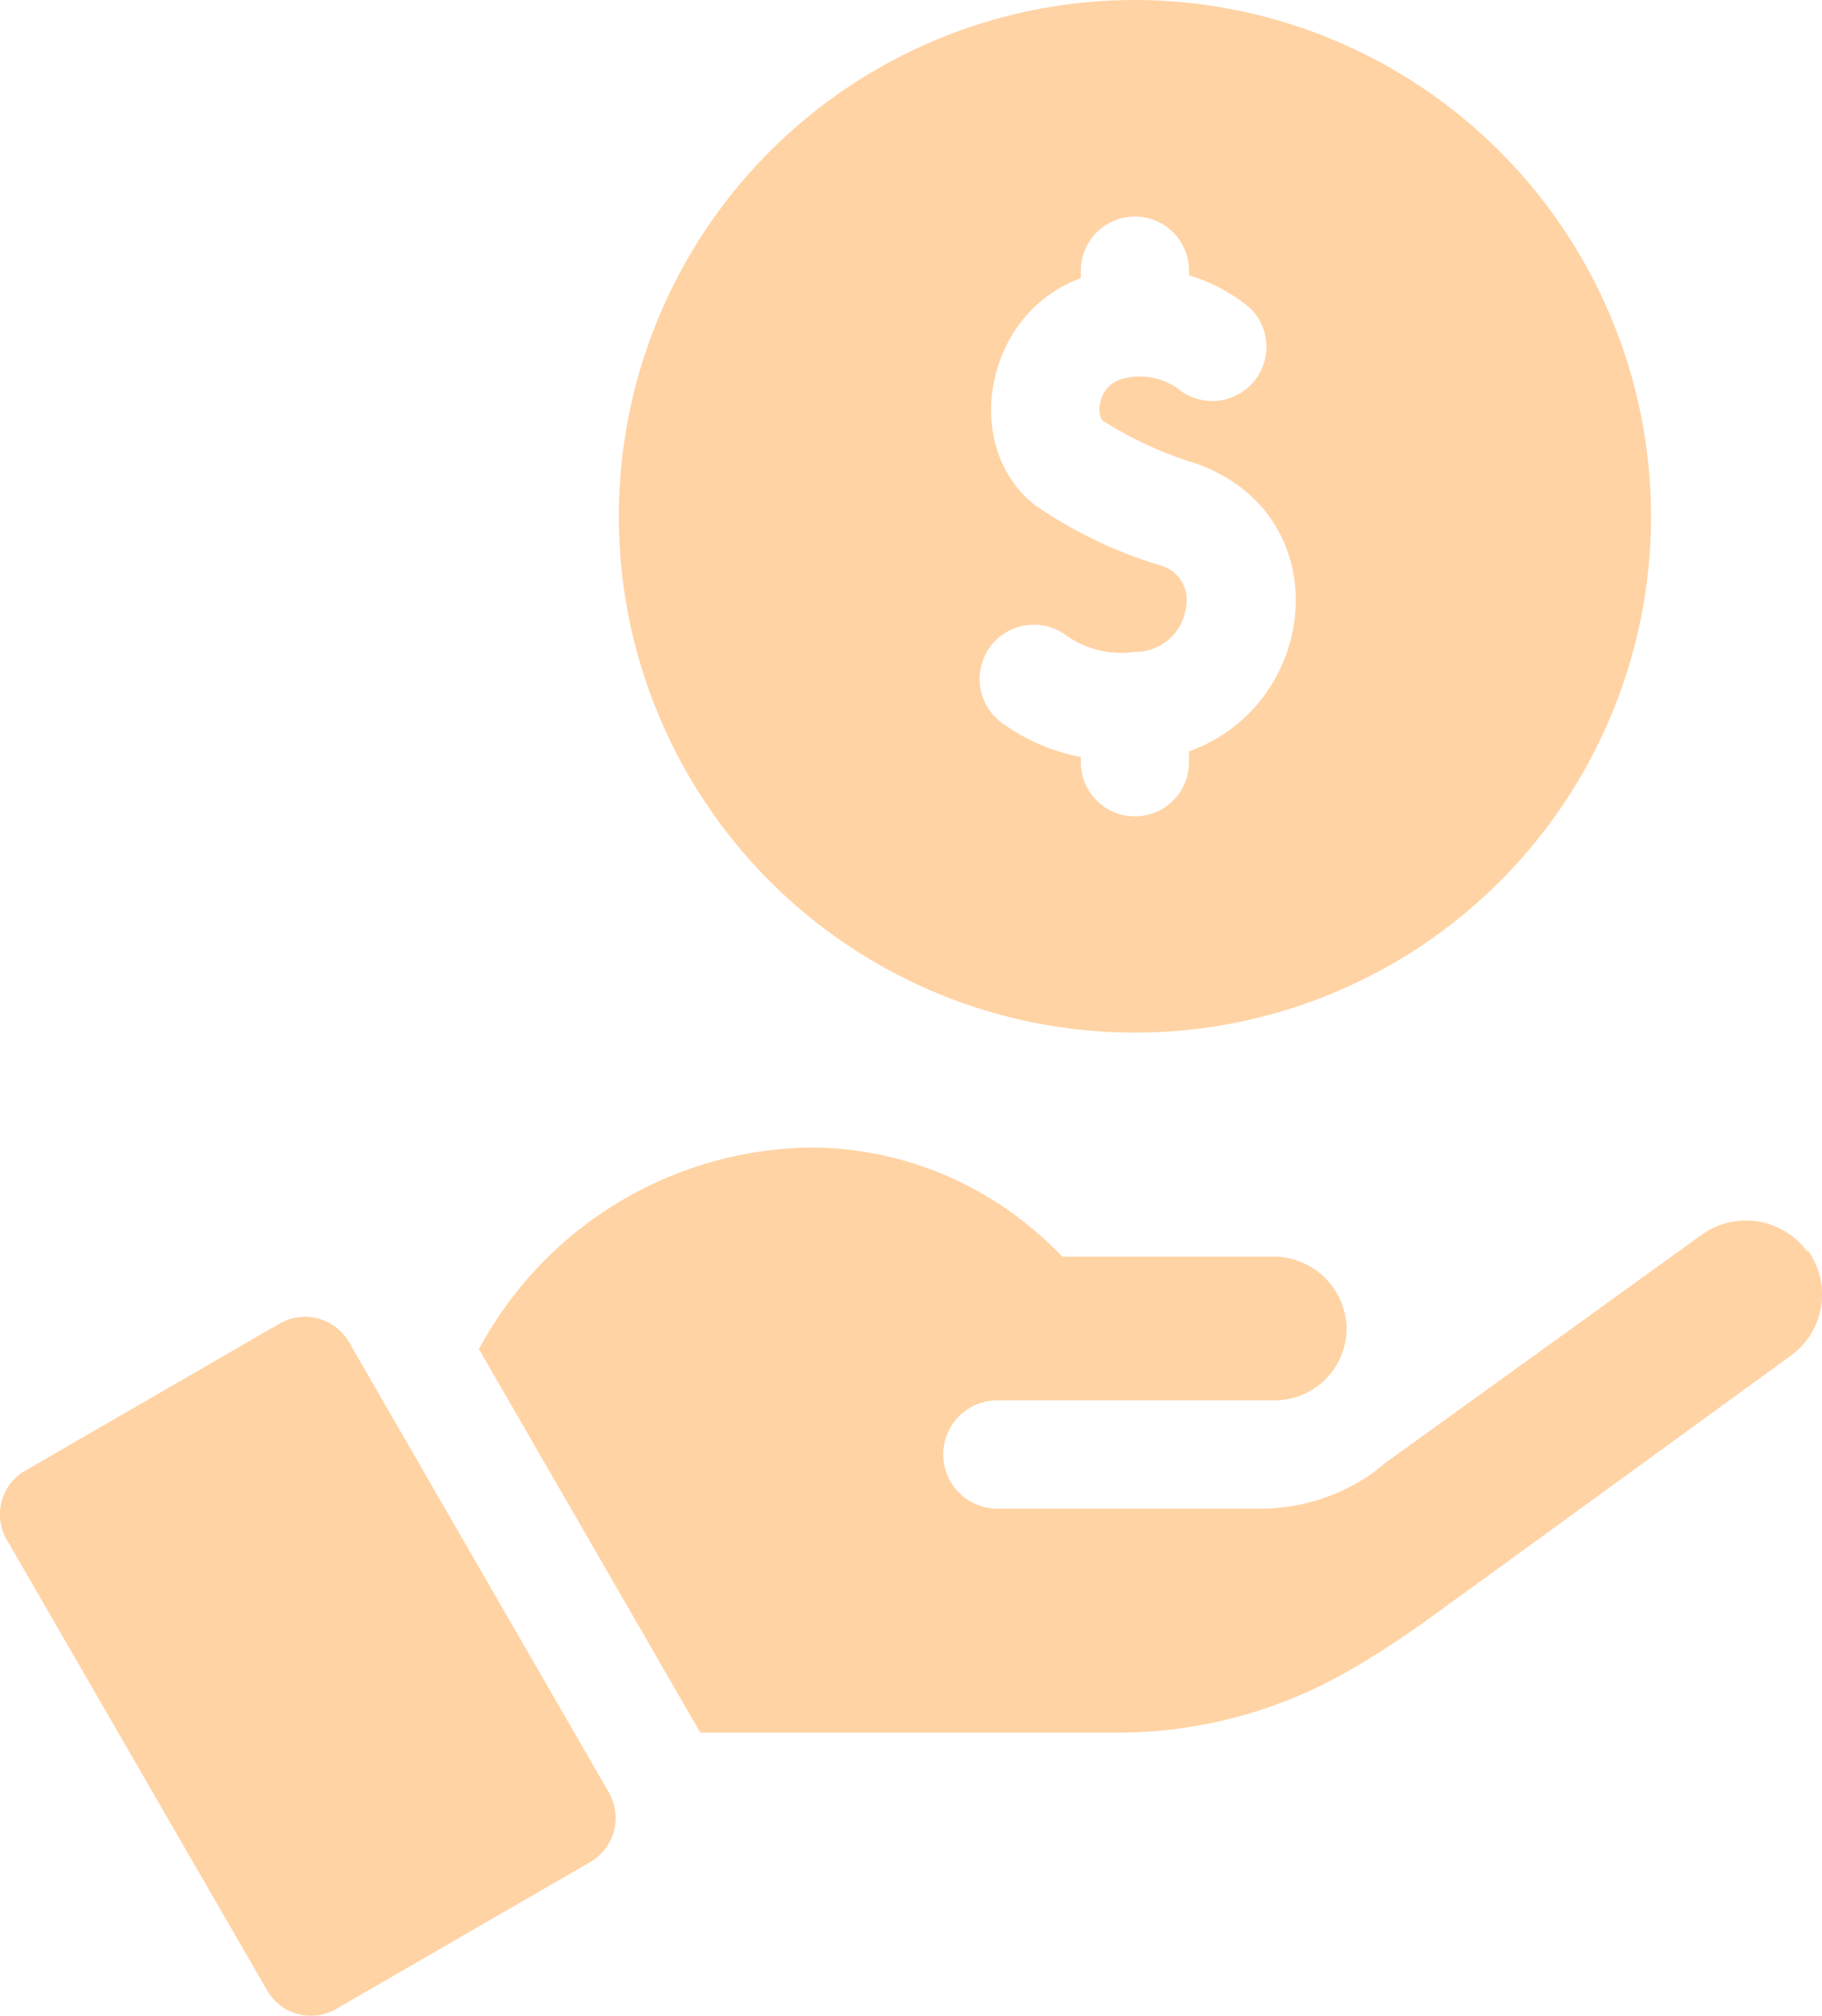
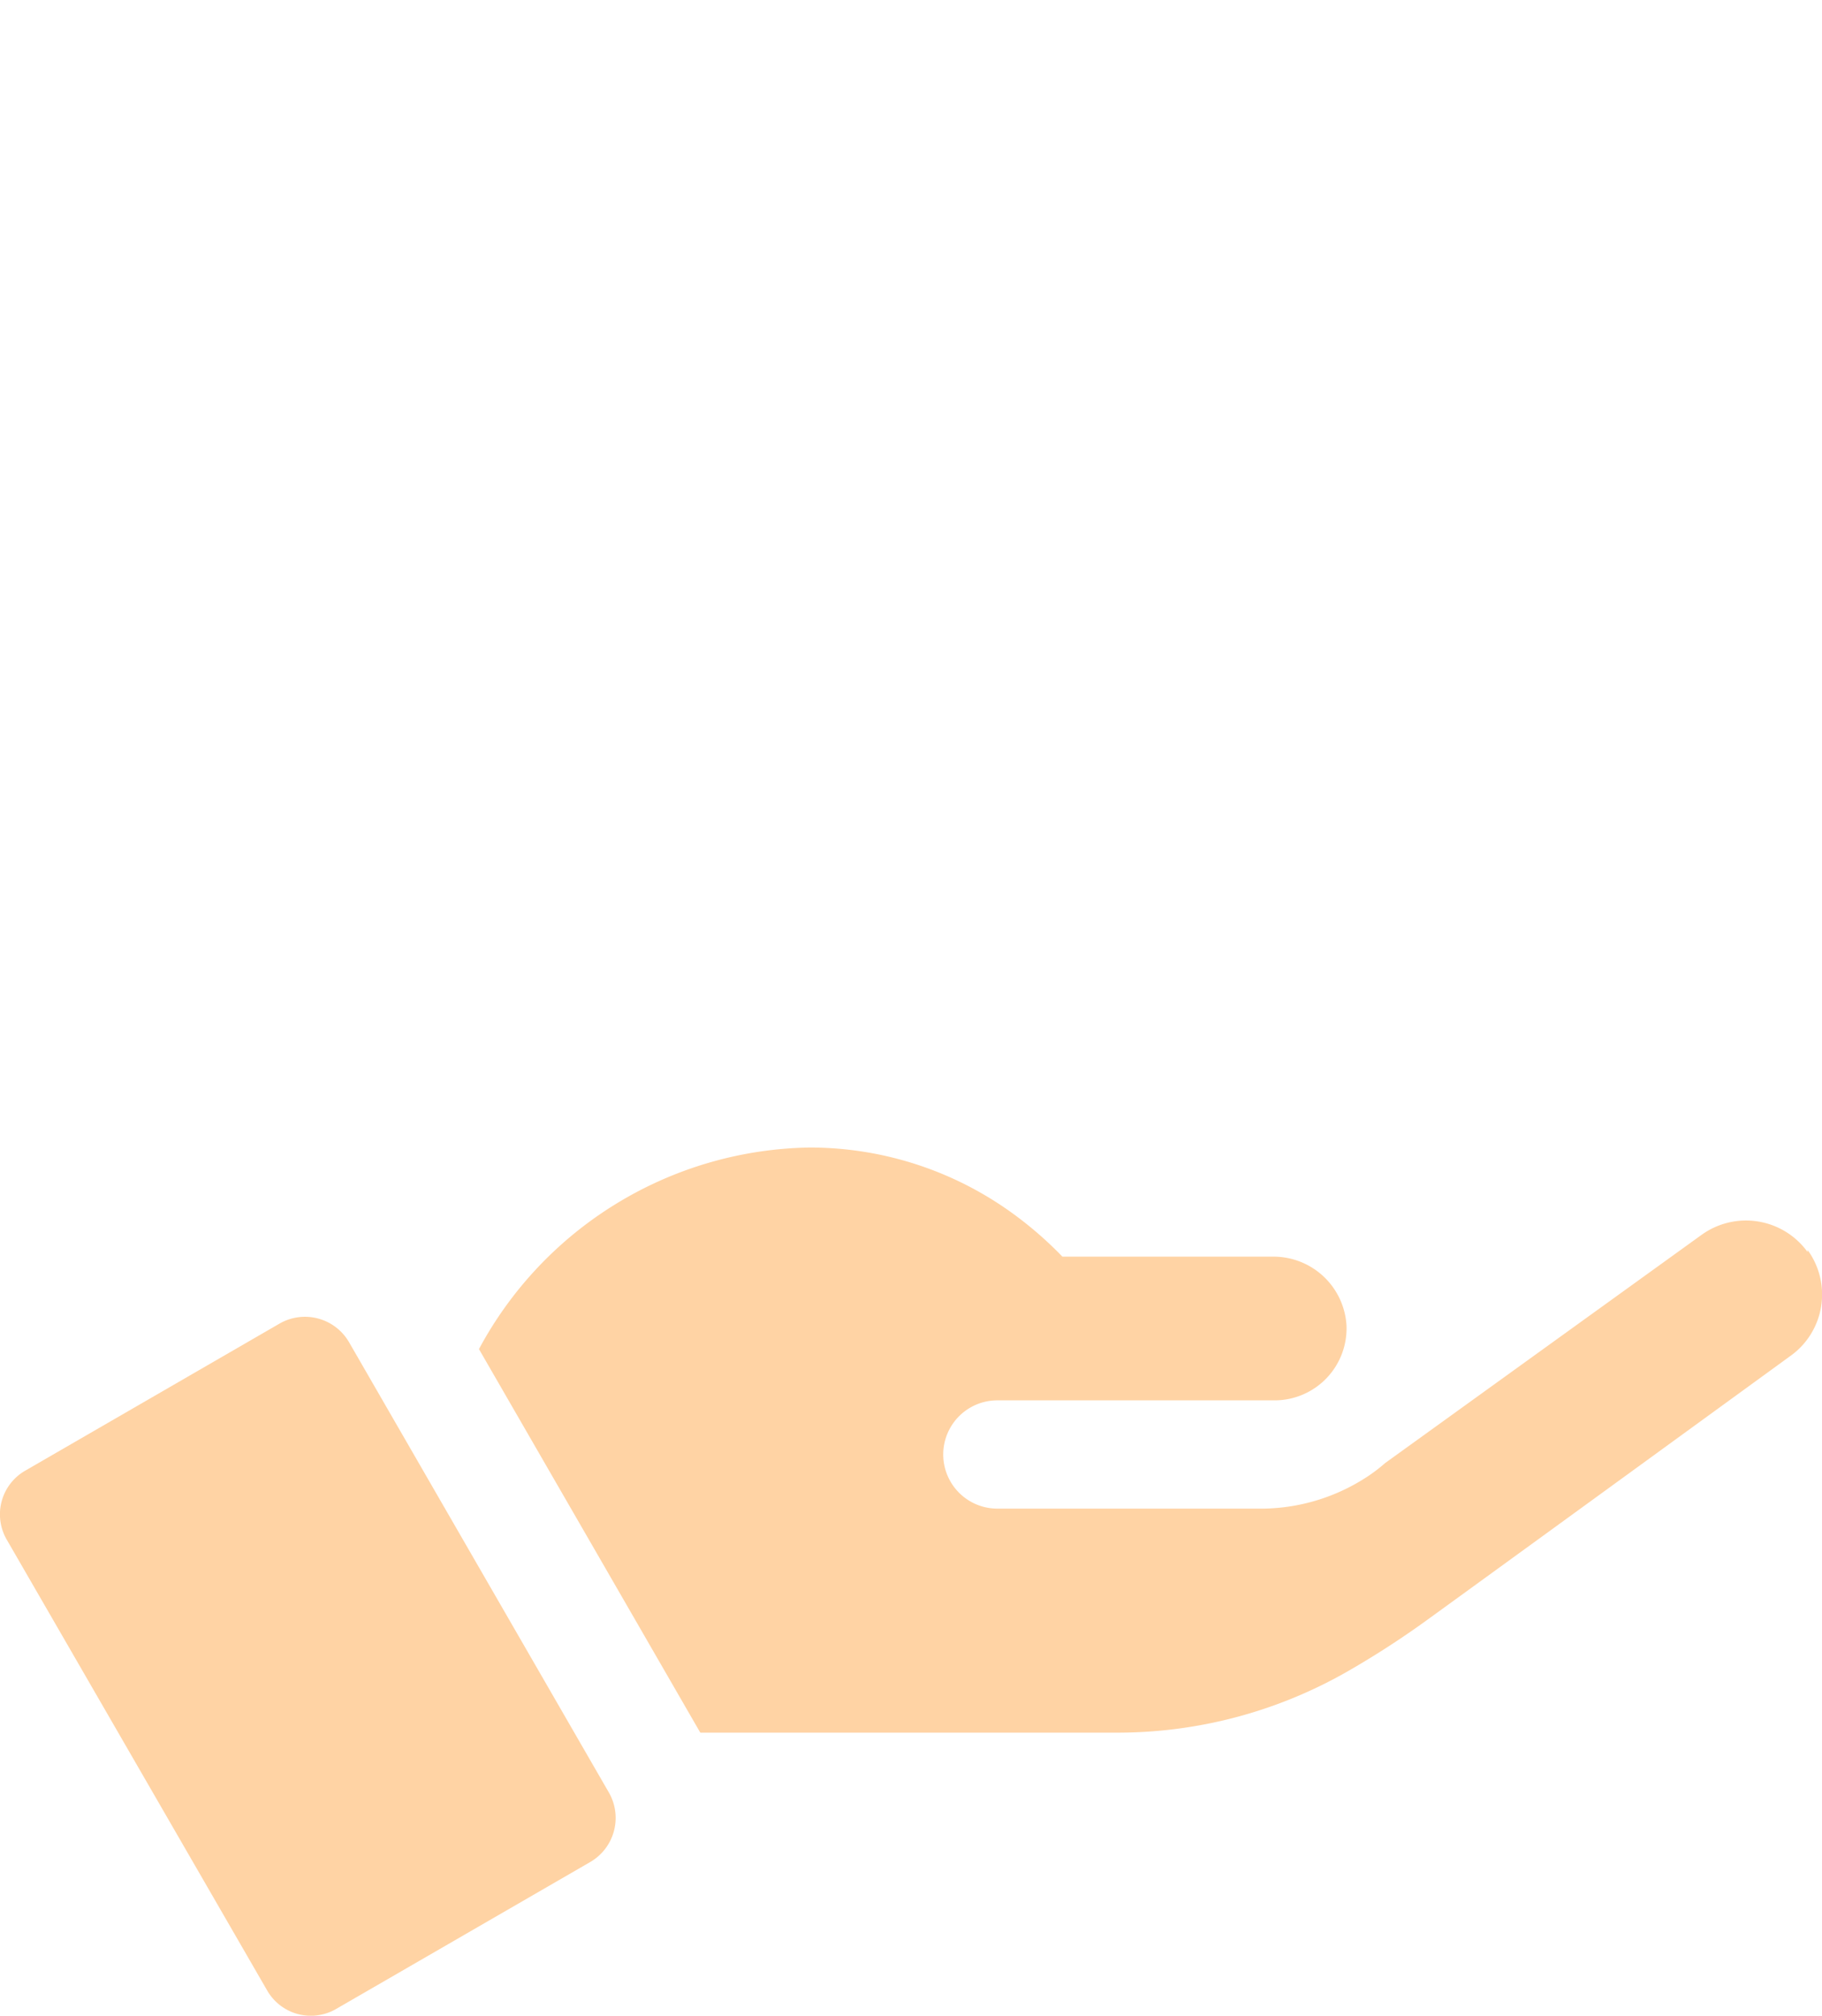
<svg xmlns="http://www.w3.org/2000/svg" id="Layer_1" data-name="Layer 1" viewBox="0 0 63.3 70">
  <defs>
    <style>.cls-1{fill:#ffd3a4;}</style>
  </defs>
-   <path class="cls-1" d="M42.78,0A17.93,17.93,0,1,0,60.71,17.93,17.95,17.95,0,0,0,42.78,0Zm1.88,26.08v.39a1.88,1.88,0,1,1-3.76,0v-.18a6.83,6.83,0,0,1-2.66-1.13A1.88,1.88,0,0,1,40.3,22a3.33,3.33,0,0,0,2.47.64,1.78,1.78,0,0,0,1.78-1.52,1.25,1.25,0,0,0-.94-1.5,15.49,15.49,0,0,1-4.29-2.07c-2.59-2-1.8-6.66,1.58-7.89V9.4a1.88,1.88,0,1,1,3.76,0v.16a6,6,0,0,1,2.12,1.14,1.88,1.88,0,0,1-2.54,2.77,2.3,2.3,0,0,0-2-.28,1.05,1.05,0,0,0-.67.83.72.72,0,0,0,.08.58,13.22,13.22,0,0,0,3.23,1.49c5,1.75,4.35,8.34-.21,10Z" transform="translate(-3.35)" />
  <path class="cls-1" d="M15.47,46.6a1.77,1.77,0,0,0-2.4-.64L4.23,51.07a1.75,1.75,0,0,0-.65,2.39l9.05,15.66a1.75,1.75,0,0,0,2.39.65l8.84-5.11a1.77,1.77,0,0,0,.65-2.4Z" transform="translate(-3.35)" />
  <path class="cls-1" d="M66.15,43.48a2.64,2.64,0,0,0-3.68-.6l-11,7.93a5.53,5.53,0,0,1-.79.58,6.75,6.75,0,0,1-3.65,1H38a1.88,1.88,0,1,1,0-3.76h9.64a2.5,2.5,0,0,0,2.49-2.6,2.54,2.54,0,0,0-2.55-2.39H40.26a13,13,0,0,0-1.63-1.43,12,12,0,0,0-7.16-2.36,13.28,13.28,0,0,0-11.48,7l7.69,13.32H42.11a16.09,16.09,0,0,0,8.08-2.14,31.3,31.3,0,0,0,2.75-1.78c4.14-3,12.61-9.16,12.61-9.16a2.62,2.62,0,0,0,.6-3.68Z" transform="translate(-3.35)" />
</svg>